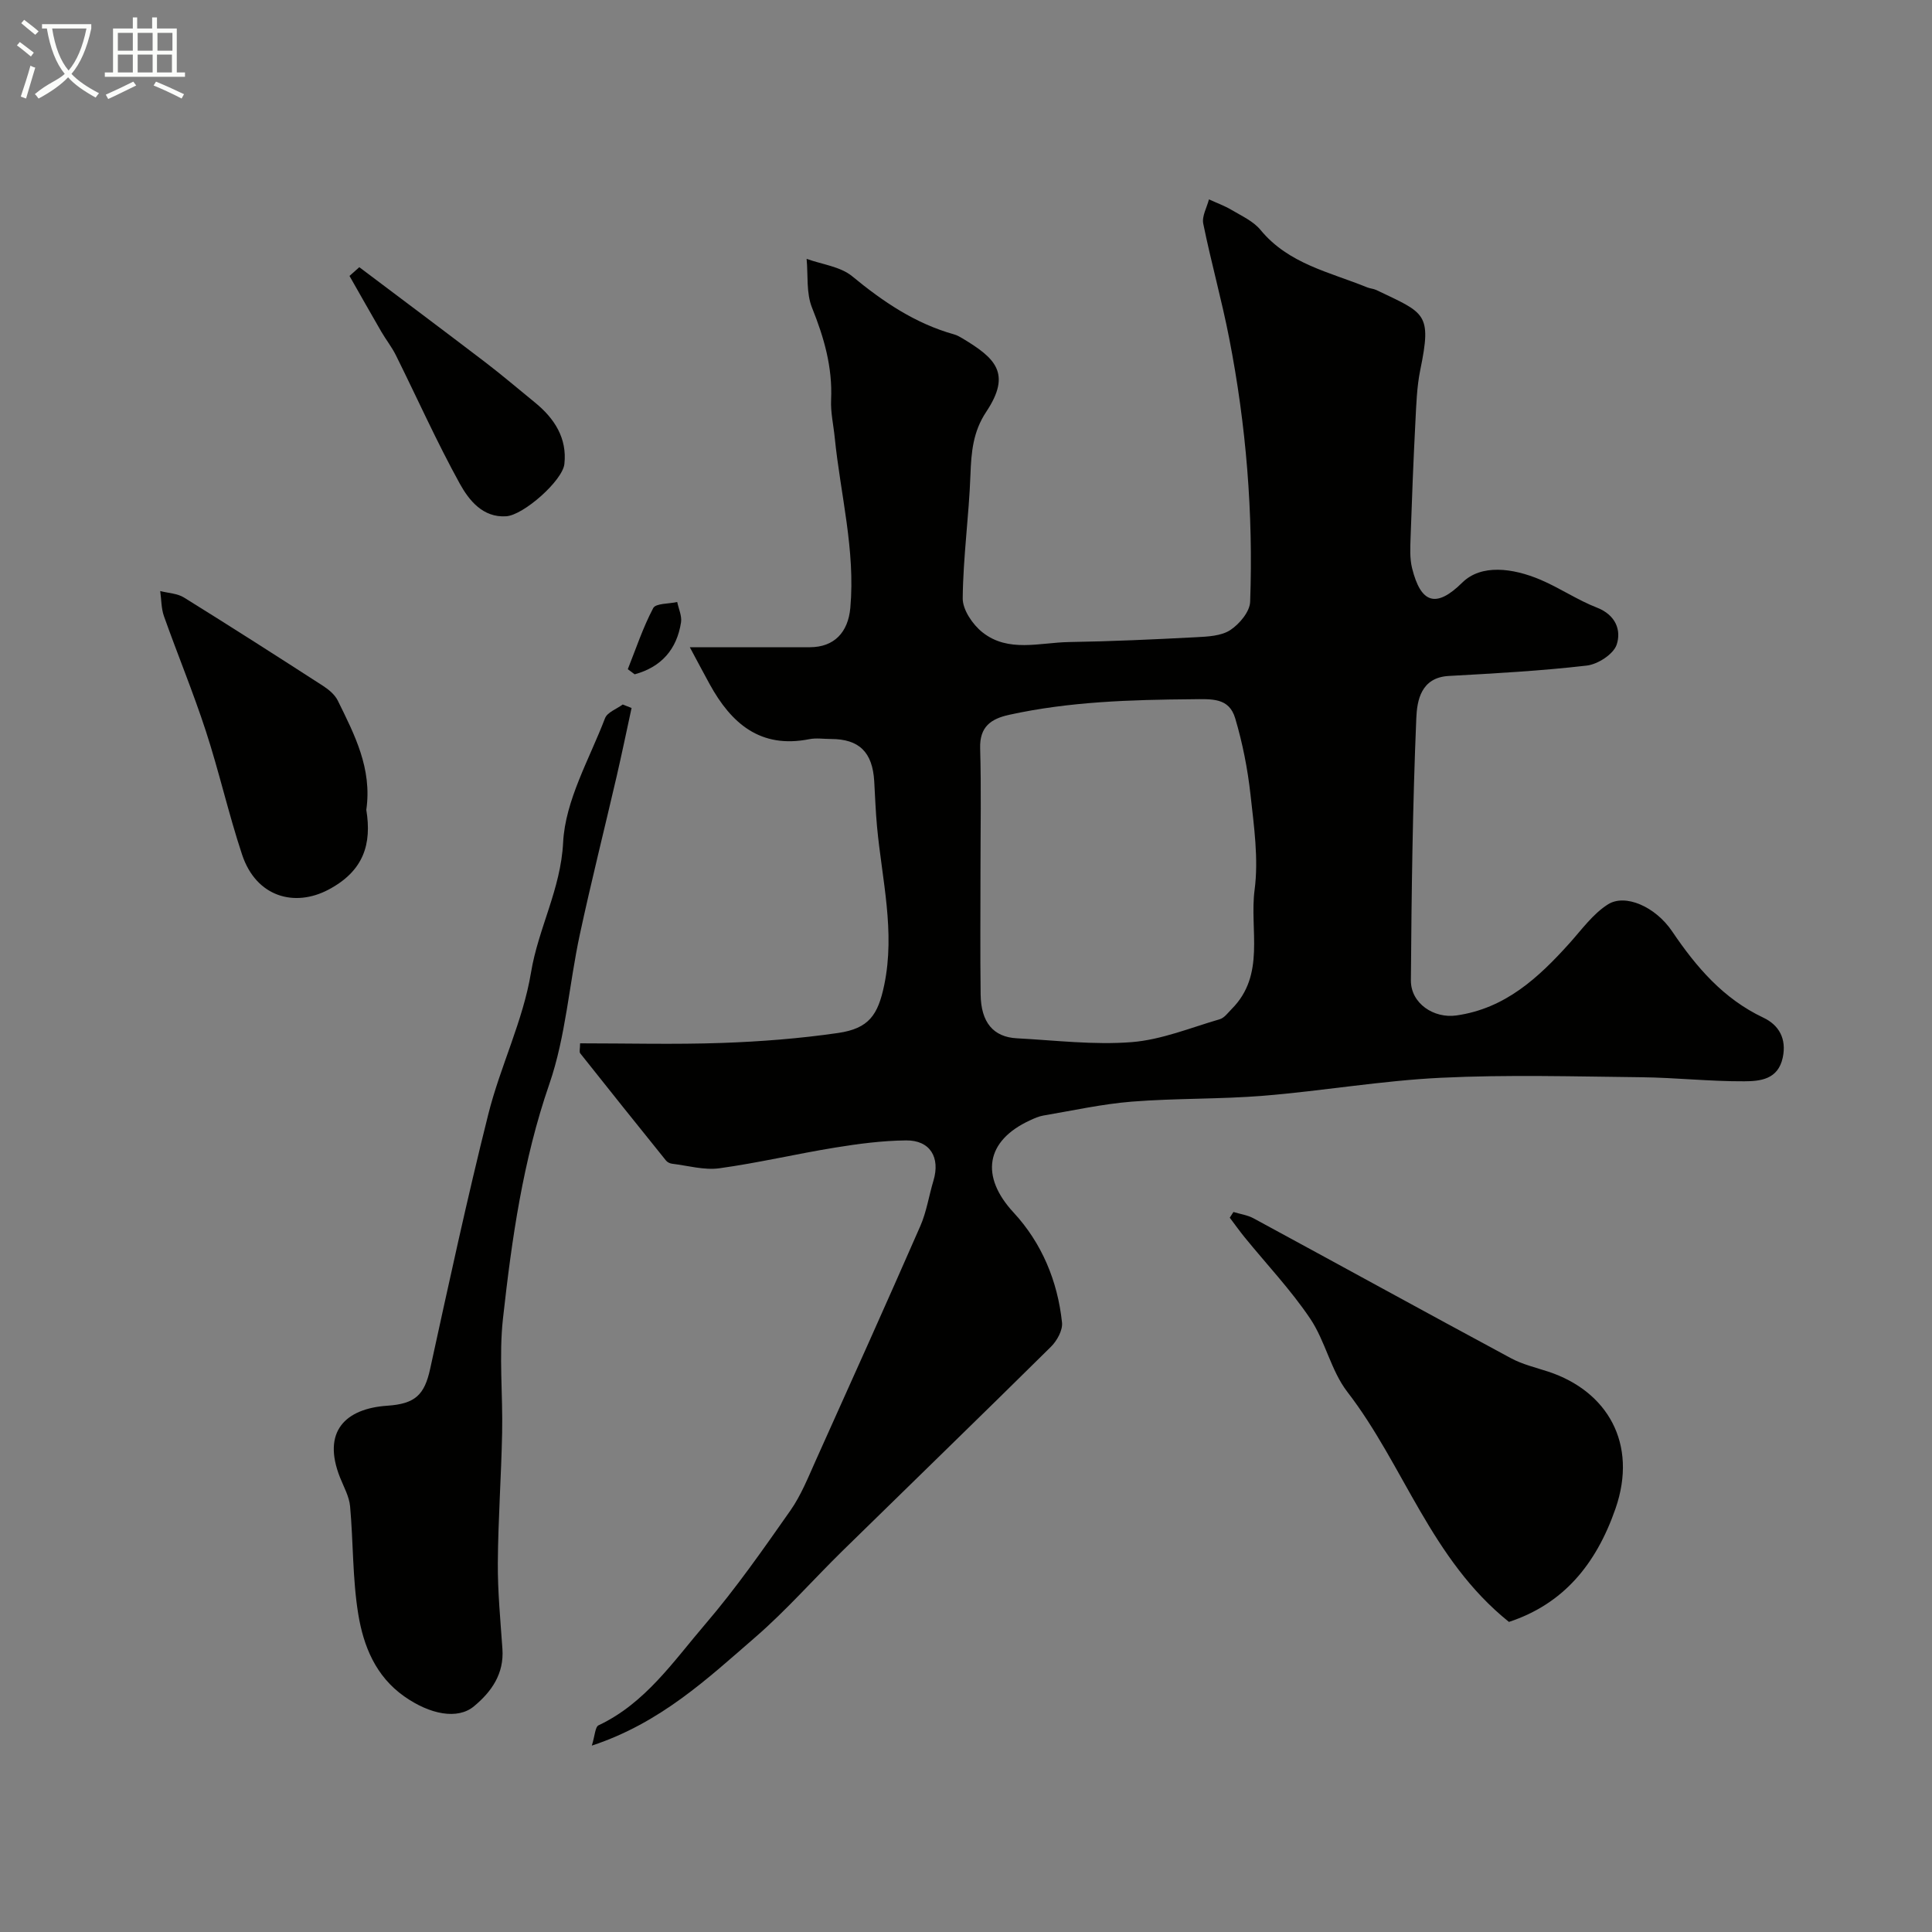
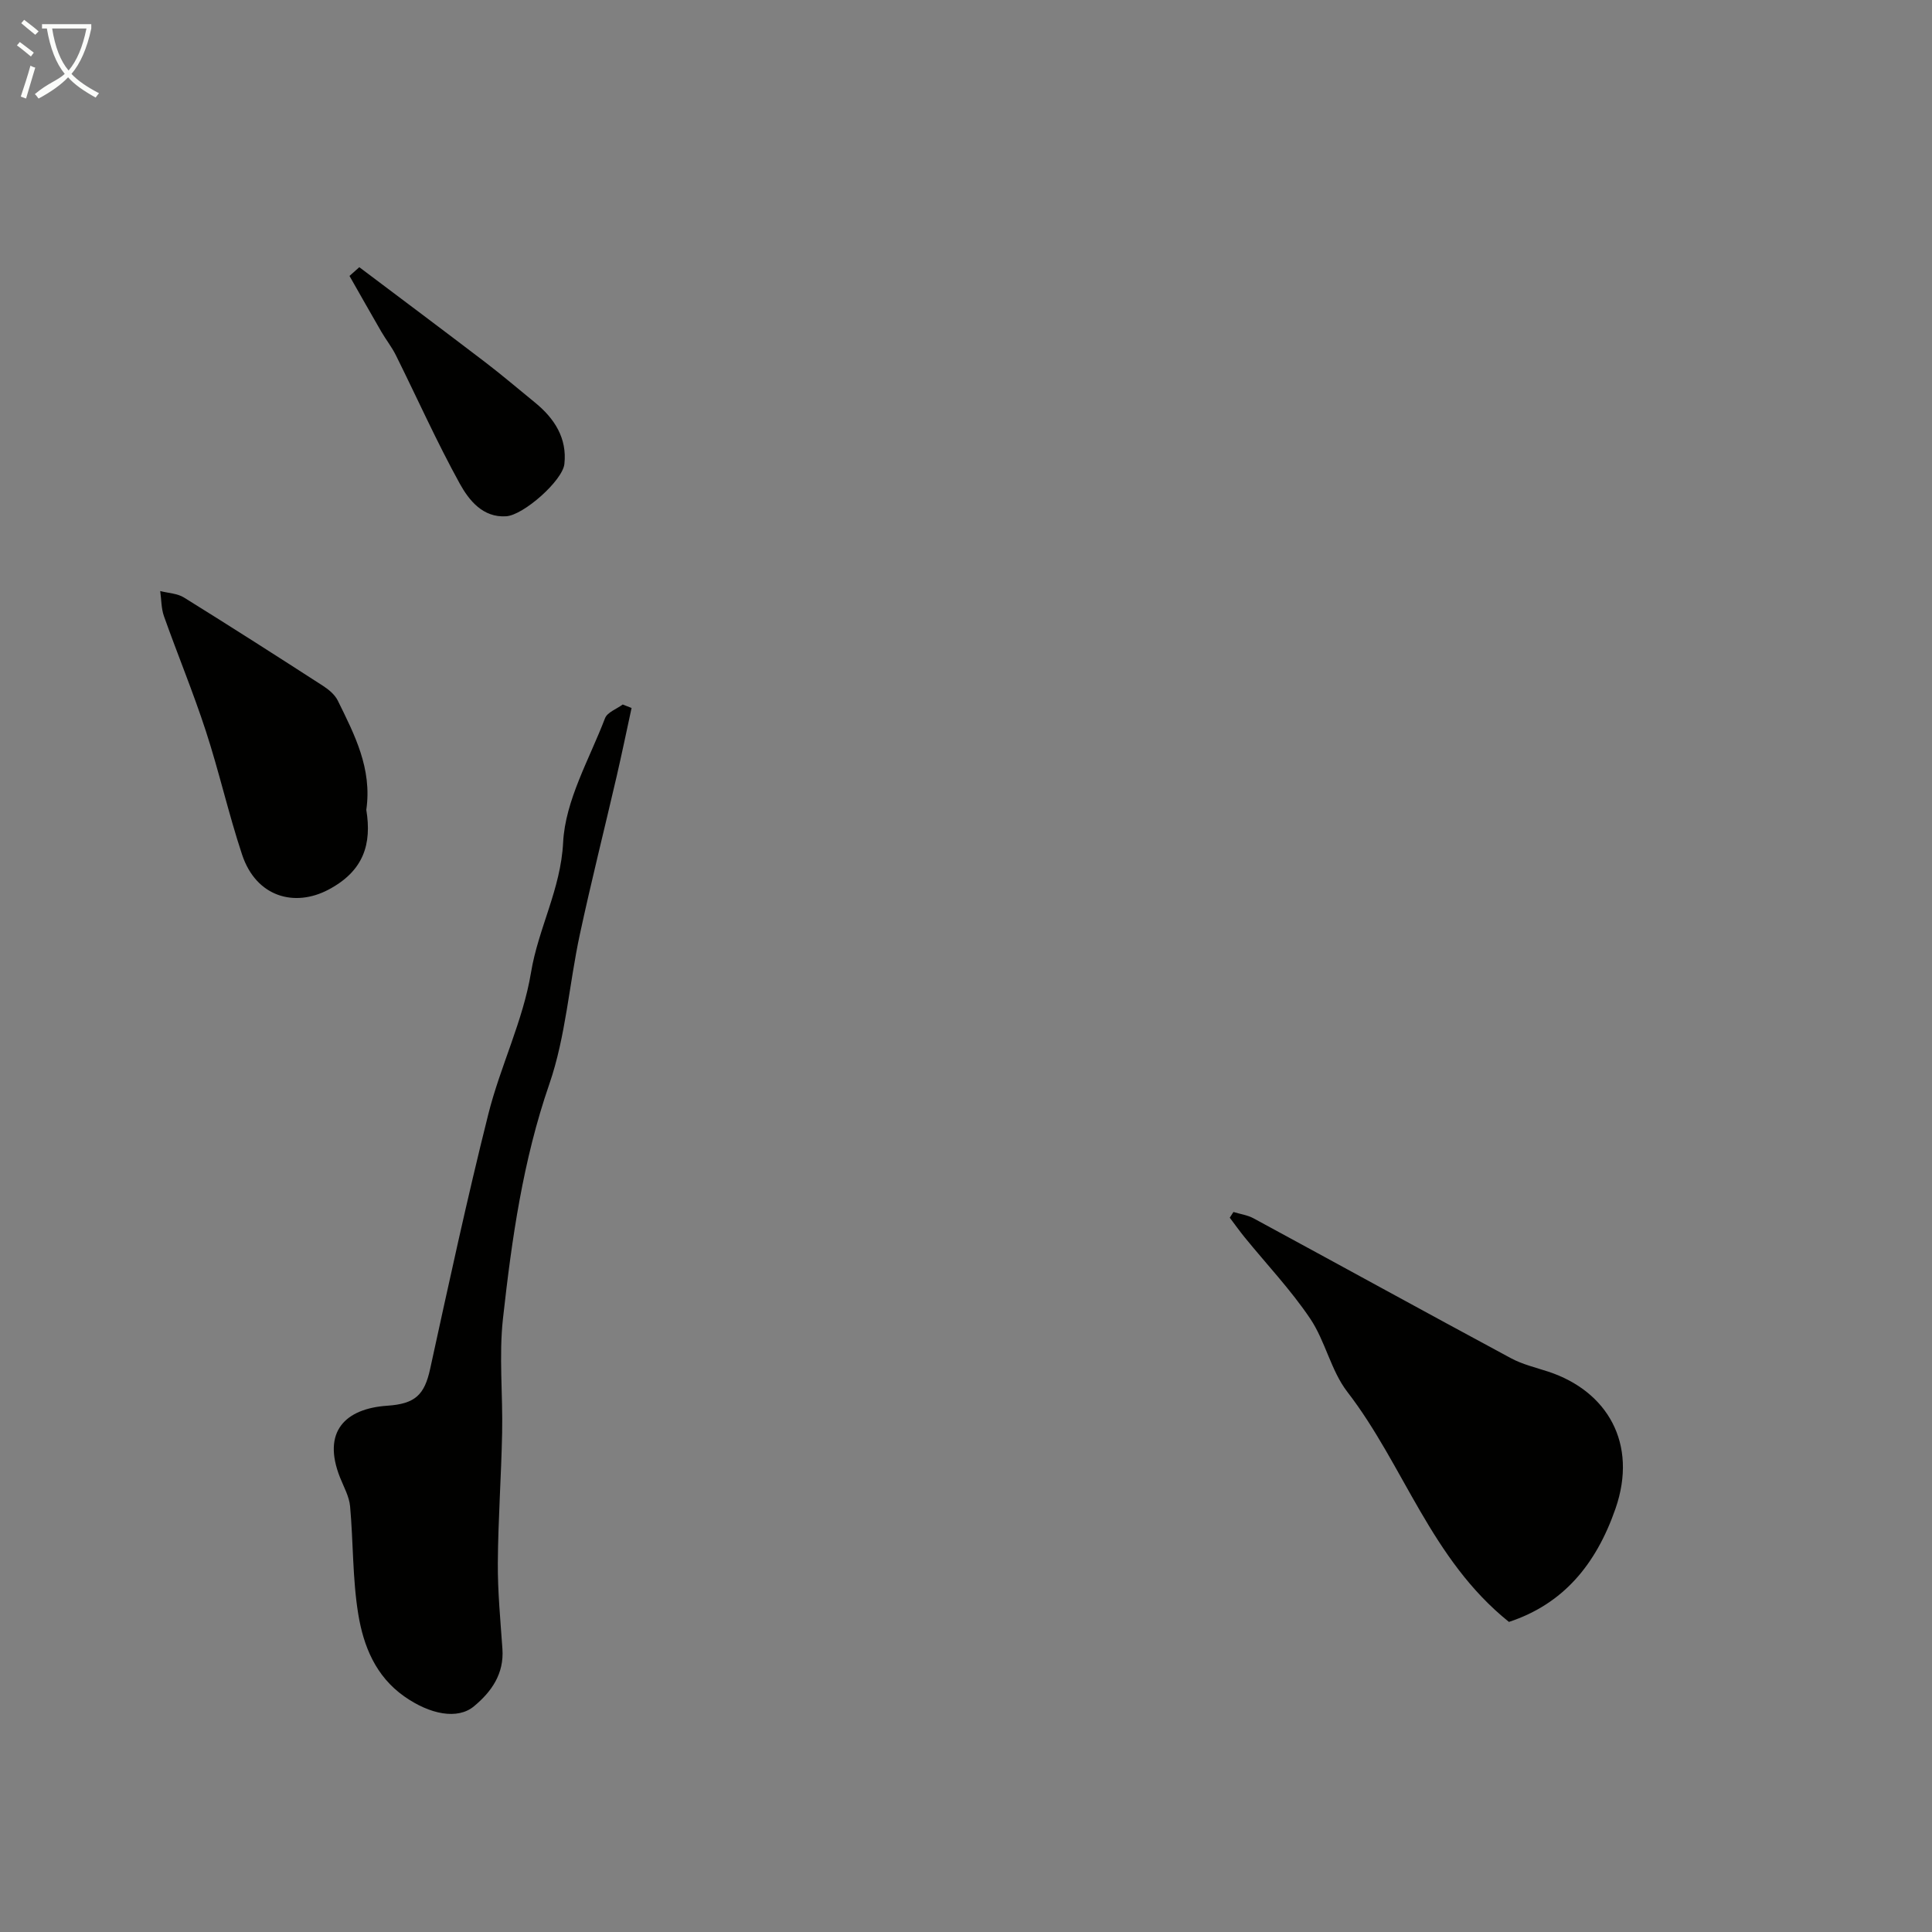
<svg xmlns="http://www.w3.org/2000/svg" enable-background="new 0 0 400 400" viewBox="0 0 400 400">
  <rect x="0" y="0" width="400" height="400" fill="#808080" stroke="none" />
  <path d="m6.4 11.7c-1-.8-1.9-1.6-2.9-2.3l.6-.7c.9.7 1.9 1.4 2.9 2.2zm-2.1 8.3c.7-2.1 1.4-4.2 2-6.4.2.1.6.3 1 .4-.7 2.3-1.3 4.4-1.9 6.4zm3-12.8c-1.1-.9-2.1-1.7-2.9-2.4l.6-.7c1 .8 2 1.5 3 2.4zm1.4-1.3v-.9h10.2v.9c-.9 4.2-2.3 7.3-4.1 9.4 1.3 1.4 3.2 2.7 5.7 4-.2.2-.4.5-.7.9-2.5-1.4-4.4-2.7-5.7-4.2-1.4 1.5-3.5 3-6.1 4.4 0 0 0 0-.1-.1-.3-.4-.5-.7-.7-.8 2.7-2.3 4.7-2.8 6.2-4.2-1.8-2.2-3-5.3-3.7-9.4zm9.2 0h-7.1c.6 3.8 1.7 6.7 3.4 8.7 1.7-2 2.9-4.8 3.7-8.7z" fill="#fbfcfa" />
-   <path d="m31.6 3.6h.9v2.3h4.1v9.1h1.7v.9h-16.6v-.9h1.7v-9.1h4.1v-2.3h.9v2.3h3.1v-2.3zm-4 13.3.6.8c-1.9.9-3.8 1.9-5.8 2.8-.2-.3-.3-.6-.5-.9 2-.9 3.9-1.8 5.7-2.7zm-3.2-10.1v3.7h3.1v-3.7zm0 4.5v3.7h3.1v-3.7zm4.1-4.5v3.7h3.1v-3.7zm0 4.5v3.7h3.1v-3.7zm9.1 9.1c-2.1-1.1-4.1-2-5.8-2.7l.5-.8c2.2.9 4.1 1.8 5.8 2.6zm-1.9-13.6h-3.1v3.7h3.1zm-3.2 4.5v3.7h3.1v-3.7z" fill="#fbfcfa" />
  <g fill="#010100">
-     <path d="m122.53 361.41c.65-2.07.68-3.86 1.39-4.2 9.67-4.56 15.49-13.23 22.07-20.91 6.37-7.43 12-15.51 17.63-23.53 2.22-3.16 3.69-6.87 5.29-10.43 7.27-16.15 14.54-32.3 21.64-48.52 1.29-2.95 1.77-6.26 2.71-9.37 1.45-4.82-.69-8.39-5.66-8.34-4.9.05-9.82.69-14.67 1.48-8.02 1.3-15.95 3.18-24 4.29-3.16.43-6.51-.55-9.77-.94-.45-.05-.99-.31-1.27-.66-5.95-7.38-11.87-14.77-17.76-22.2-.24-.3-.03-.95-.03-2.07 9.87 0 19.62.26 29.36-.08 8.03-.28 16.09-.91 24.04-2.06 6.42-.93 8.28-3.75 9.57-9.93 2.31-11.1-.48-21.88-1.49-32.79-.29-3.12-.4-6.26-.58-9.39-.35-6.04-3.13-8.76-8.97-8.76-1.5 0-3.05-.25-4.49.04-10.1 2-16.13-3.24-20.6-11.37-1.3-2.37-2.57-4.77-4.12-7.67 8.88 0 16.88.01 24.87 0 5.02-.01 7.9-3.08 8.36-8.14 1.07-11.97-2.05-23.53-3.23-35.28-.26-2.61-.87-5.23-.75-7.82.31-6.73-1.46-12.87-3.95-19.06-1.22-3.03-.8-6.72-1.12-10.11 3.18 1.16 6.97 1.58 9.44 3.61 6.39 5.27 13.05 9.78 21.09 12.03.62.17 1.2.51 1.76.84 6.68 4.03 10.25 7.16 4.9 15.19-2.75 4.13-3.1 8.38-3.27 13.05-.31 8.53-1.52 17.04-1.6 25.57-.02 2.37 2.06 5.43 4.08 7.03 5.36 4.26 11.86 2.12 17.91 2.02 8.77-.14 17.54-.54 26.3-1 2.42-.13 5.19-.24 7.09-1.47 1.9-1.24 4.06-3.81 4.13-5.87.66-18.33-.82-36.55-4.34-54.56-1.55-7.96-3.76-15.79-5.37-23.73-.31-1.53.75-3.34 1.18-5.02 1.57.72 3.21 1.31 4.68 2.18 2.1 1.25 4.52 2.34 6.01 4.16 5.79 7.03 14.31 8.71 22.08 11.88.6.24 1.29.27 1.87.54 10.1 4.83 11.55 4.71 9.11 16.56-.72 3.52-.82 7.19-1.01 10.8-.41 7.93-.72 15.86-.99 23.8-.07 2.15-.2 4.4.31 6.45 1.82 7.31 4.98 8.31 10.4 2.96 3.91-3.85 10.42-3.02 16.16-.59 4.01 1.7 7.68 4.22 11.73 5.79 3.87 1.51 5.06 4.68 4.06 7.67-.67 1.97-3.9 4.06-6.19 4.32-9.48 1.1-19.03 1.62-28.57 2.15-5.79.32-6.57 5.14-6.72 8.75-.76 18.08-.99 36.18-1.12 54.27-.03 4.8 4.77 7.93 9.42 7.27 10.13-1.44 17-7.82 23.44-14.98 2.52-2.81 4.84-6.06 7.94-8.02 3.56-2.25 9.8.43 13.29 5.59 5.01 7.41 10.59 13.94 18.89 17.87 3.21 1.52 4.84 4.34 4.01 8.26-.97 4.56-4.69 4.89-7.96 4.91-7.1.04-14.2-.76-21.3-.84-13.83-.15-27.69-.56-41.49.11-12.27.59-24.46 2.72-36.72 3.72-9.07.74-18.21.5-27.28 1.22-6.15.49-12.23 1.85-18.33 2.88-.94.16-1.86.57-2.74.98-9.29 4.26-10.33 11.65-3.43 19.1 5.84 6.31 9.12 14.18 10.03 22.78.17 1.6-1.05 3.79-2.31 5.03-14.3 14.14-28.75 28.14-43.12 42.22-6.02 5.9-11.61 12.28-17.96 17.8-9.98 8.64-19.68 17.83-33.96 22.54zm80.47-181.49c0 8.66-.08 17.33.03 25.99.08 5.78 2.63 8.81 7.53 9.06 7.92.42 15.91 1.41 23.76.79 6.16-.49 12.18-2.98 18.22-4.74.95-.28 1.7-1.34 2.47-2.12 7.08-7.1 3.65-16.39 4.74-24.65.85-6.44-.13-13.19-.85-19.75-.59-5.32-1.64-10.65-3.16-15.77-1.28-4.32-4.81-4-8.94-3.96-12.73.11-25.37.48-37.85 3.22-3.78.83-6.15 2.46-6.02 6.94.24 8.32.07 16.66.07 24.99z" />
    <path d="m130.76 146.58c-1.02 4.71-2 9.43-3.08 14.12-2.53 10.92-5.27 21.8-7.63 32.76-2.22 10.32-2.91 21.12-6.32 30.99-5.47 15.82-7.77 32.1-9.59 48.49-.87 7.82-.01 15.82-.18 23.74-.18 8.98-.83 17.94-.89 26.92-.04 5.92.54 11.86.95 17.78.36 5.15-2.23 8.85-5.89 11.89-3.37 2.81-9.09 1.72-14.45-2.06-5.93-4.18-8.42-10.43-9.5-16.98-1.21-7.35-1.02-14.93-1.7-22.38-.19-2.03-1.3-3.99-2.08-5.95-3.79-9.53 1.12-14.27 9.77-14.86 5.79-.39 7.71-2.23 8.89-7.64 3.85-17.61 7.65-35.24 12.04-52.72 2.48-9.9 7.19-19.34 8.84-29.33 1.51-9.17 6.16-17.23 6.65-26.93.44-8.71 5.42-17.21 8.67-25.71.47-1.24 2.41-1.92 3.67-2.85.6.23 1.22.48 1.83.72z" />
    <path d="m312.41 335.8c-16.18-12.98-21.72-32.41-33.46-47.63-3.4-4.41-4.55-10.51-7.7-15.18-4.01-5.95-9.01-11.23-13.56-16.82-1.07-1.32-2.06-2.71-3.08-4.06.25-.39.51-.78.76-1.18 1.39.43 2.91.63 4.16 1.31 17.78 9.63 35.49 19.38 53.29 28.96 2.39 1.29 5.14 1.93 7.75 2.79 12.16 4.01 18.59 14.84 13.9 28.36-4.05 11.65-10.89 19.77-22.06 23.45z" />
    <path d="m75.84 167.67c1.15 7.05-.5 12.64-7.83 16.52-7.01 3.71-14.97 1.54-17.89-7.25-2.8-8.44-4.75-17.16-7.51-25.61-2.61-8-5.84-15.8-8.66-23.74-.58-1.63-.53-3.47-.78-5.22 1.65.43 3.54.48 4.92 1.34 9.67 6 19.26 12.14 28.82 18.31 1.19.77 2.43 1.82 3.03 3.04 3.46 7.04 7.13 14.06 5.9 22.61z" />
    <path d="m74.39 55.32c8.7 6.55 17.42 13.07 26.08 19.68 3.51 2.68 6.87 5.56 10.29 8.34 4.04 3.29 6.68 7.39 6.09 12.73-.38 3.44-8.44 10.58-12.05 10.82-4.83.32-7.71-3.32-9.61-6.76-4.77-8.65-8.81-17.69-13.21-26.55-.85-1.72-2.07-3.25-3.04-4.92-2.22-3.83-4.39-7.69-6.58-11.53.67-.6 1.35-1.2 2.03-1.81z" />
-     <path d="m129.98 138.55c1.69-4.25 3.14-8.63 5.26-12.65.54-1.01 3.26-.87 4.97-1.26.29 1.41.99 2.88.79 4.21-.87 5.63-4.12 9.27-9.6 10.76-.48-.34-.95-.7-1.42-1.06z" />
  </g>
</svg>